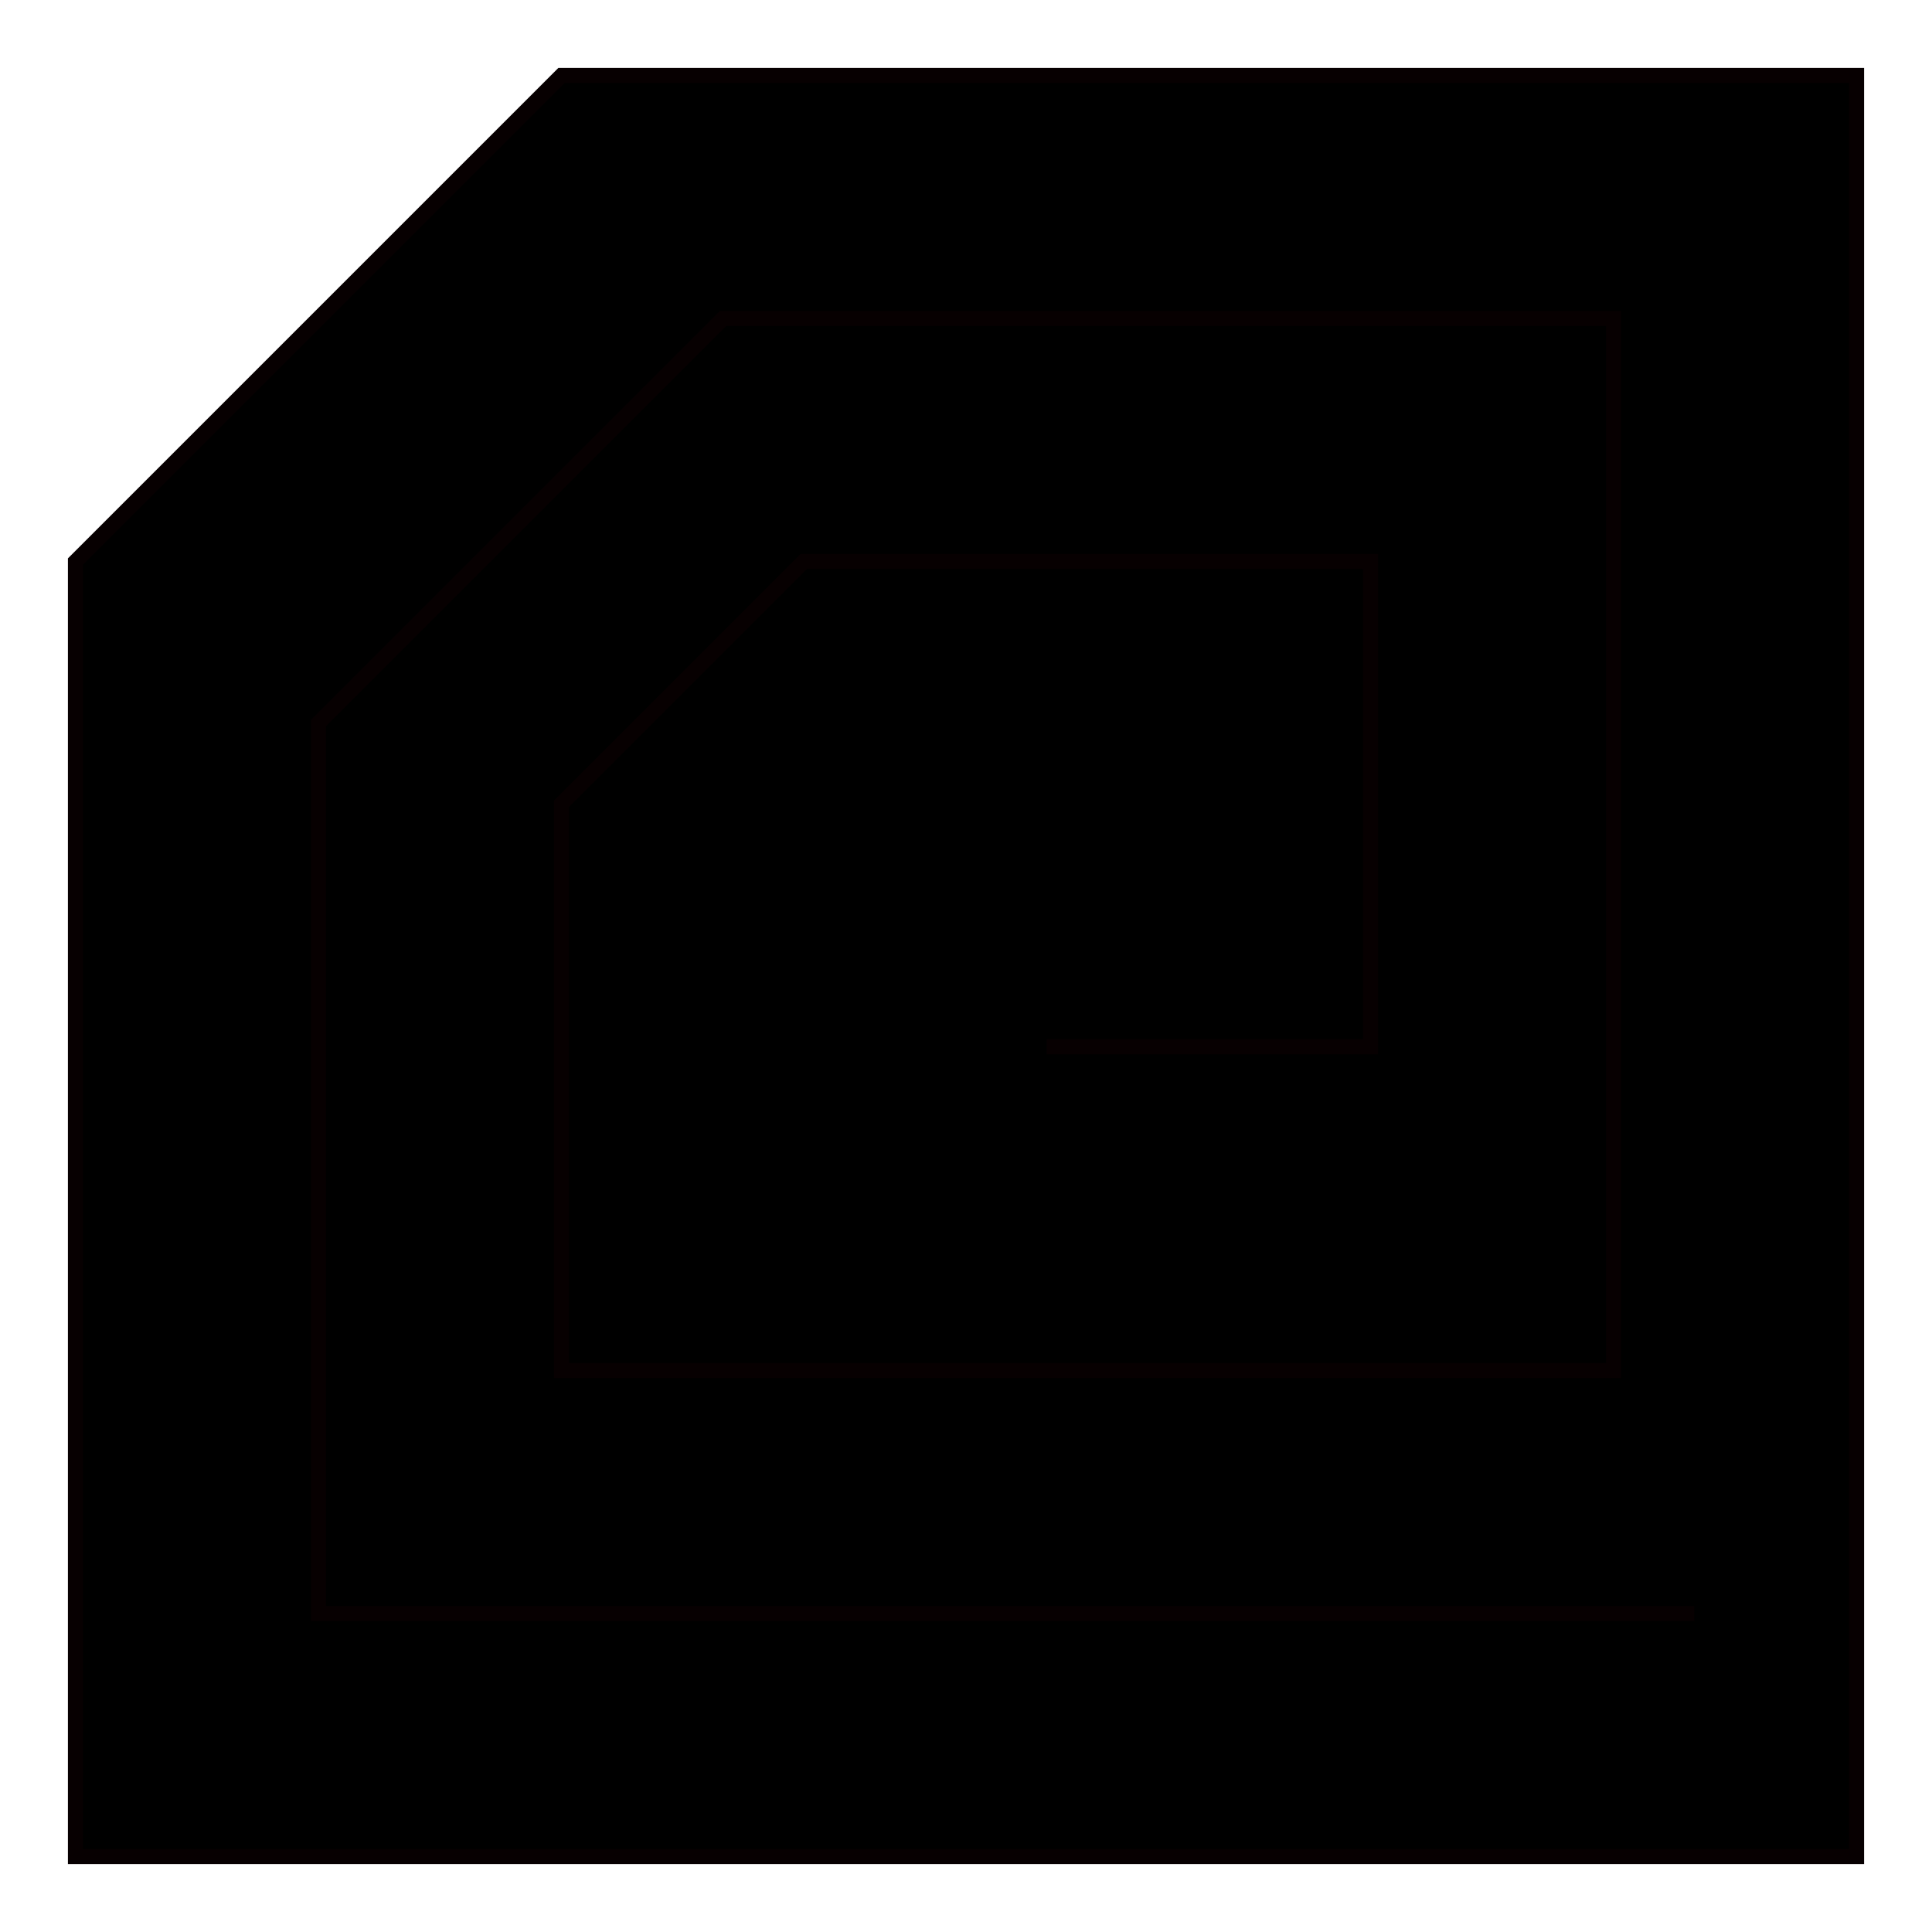
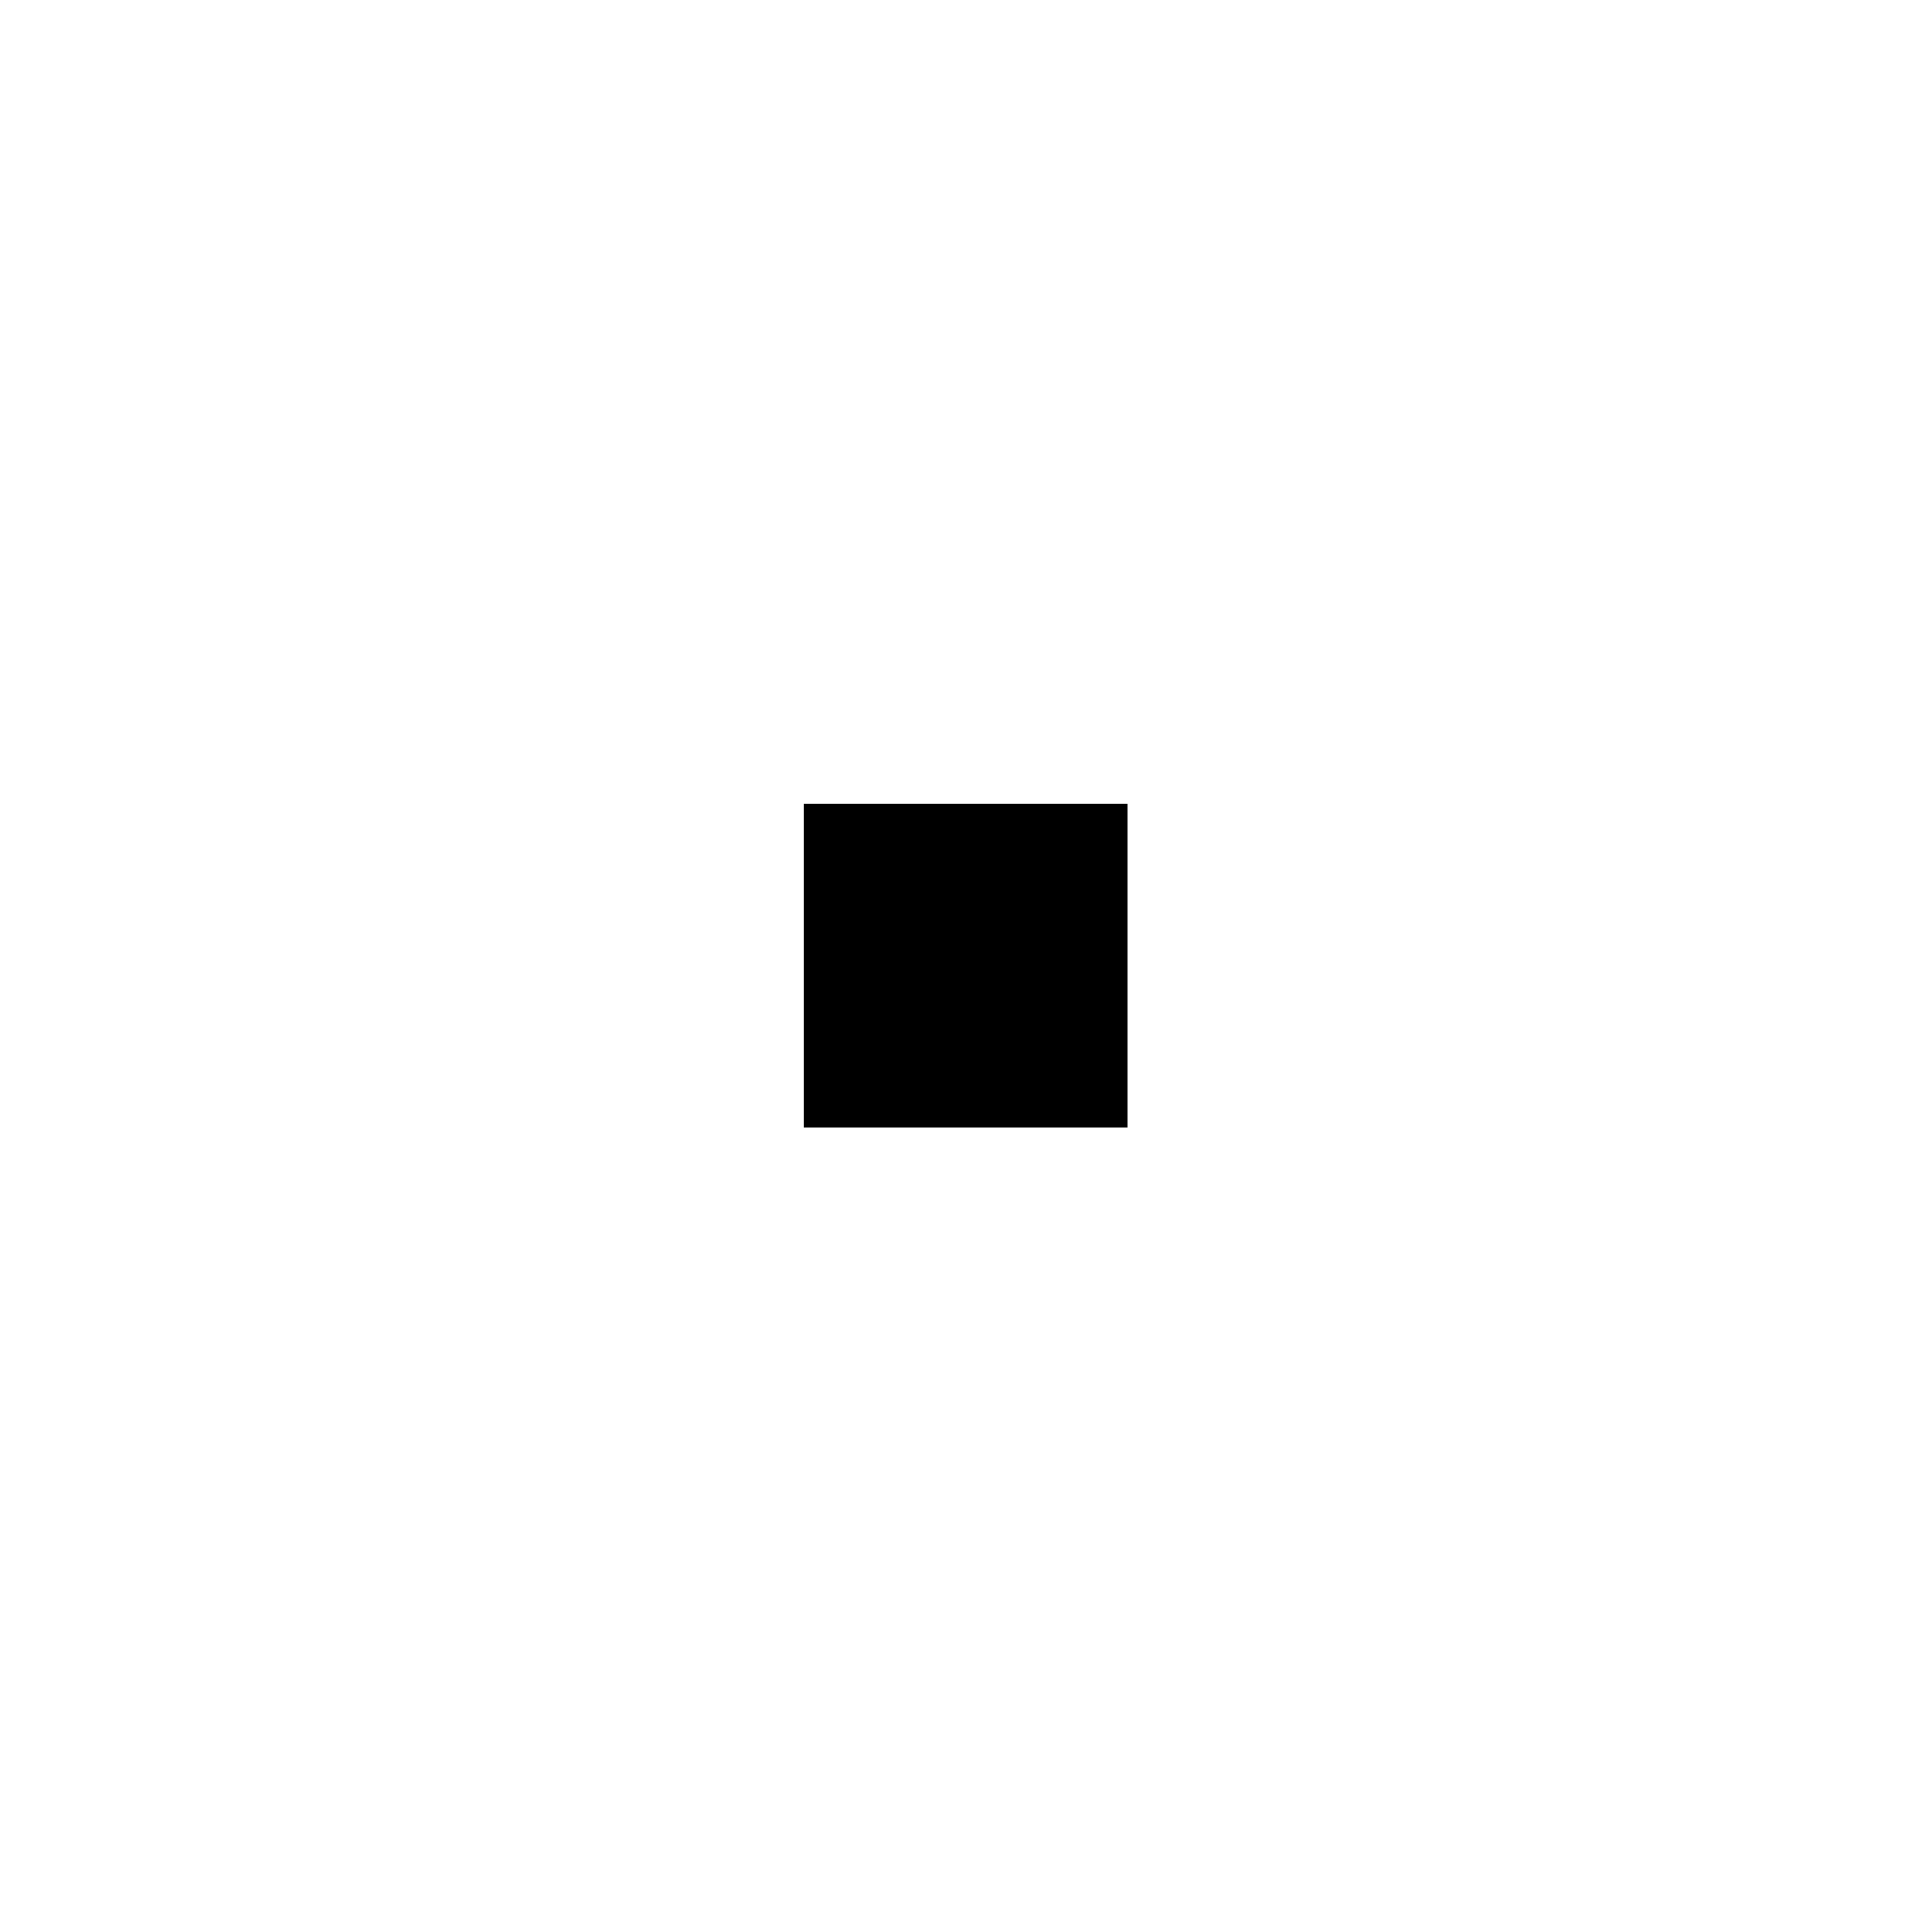
<svg xmlns="http://www.w3.org/2000/svg" version="1.1" x="0px" y="0px" viewBox="0 0 256 256" enable-background="new 0 0 256 256" xml:space="preserve">
  <g>
    <g>
-       <path fill="#000000" stroke="#070001" stroke-width="2" stroke-miterlimit="10" d="M246 246L10 246 10 74.4 74.4 10 246 10 z" />
      <path fill="#000000" d="M106.5 106.5h42.9v42.9h-42.9z" />
-       <path fill="#000000" stroke="#070001" stroke-width="2" stroke-miterlimit="10" d="M138.7 138.7L181.6 138.7 181.6 74.4 106.5 74.4 74.4 106.5 74.4 181.6 213.8 181.6 213.8 42.2 95.8 42.2 42.2 95.8 42.2 213.8 224.5 213.8 " />
    </g>
  </g>
</svg>